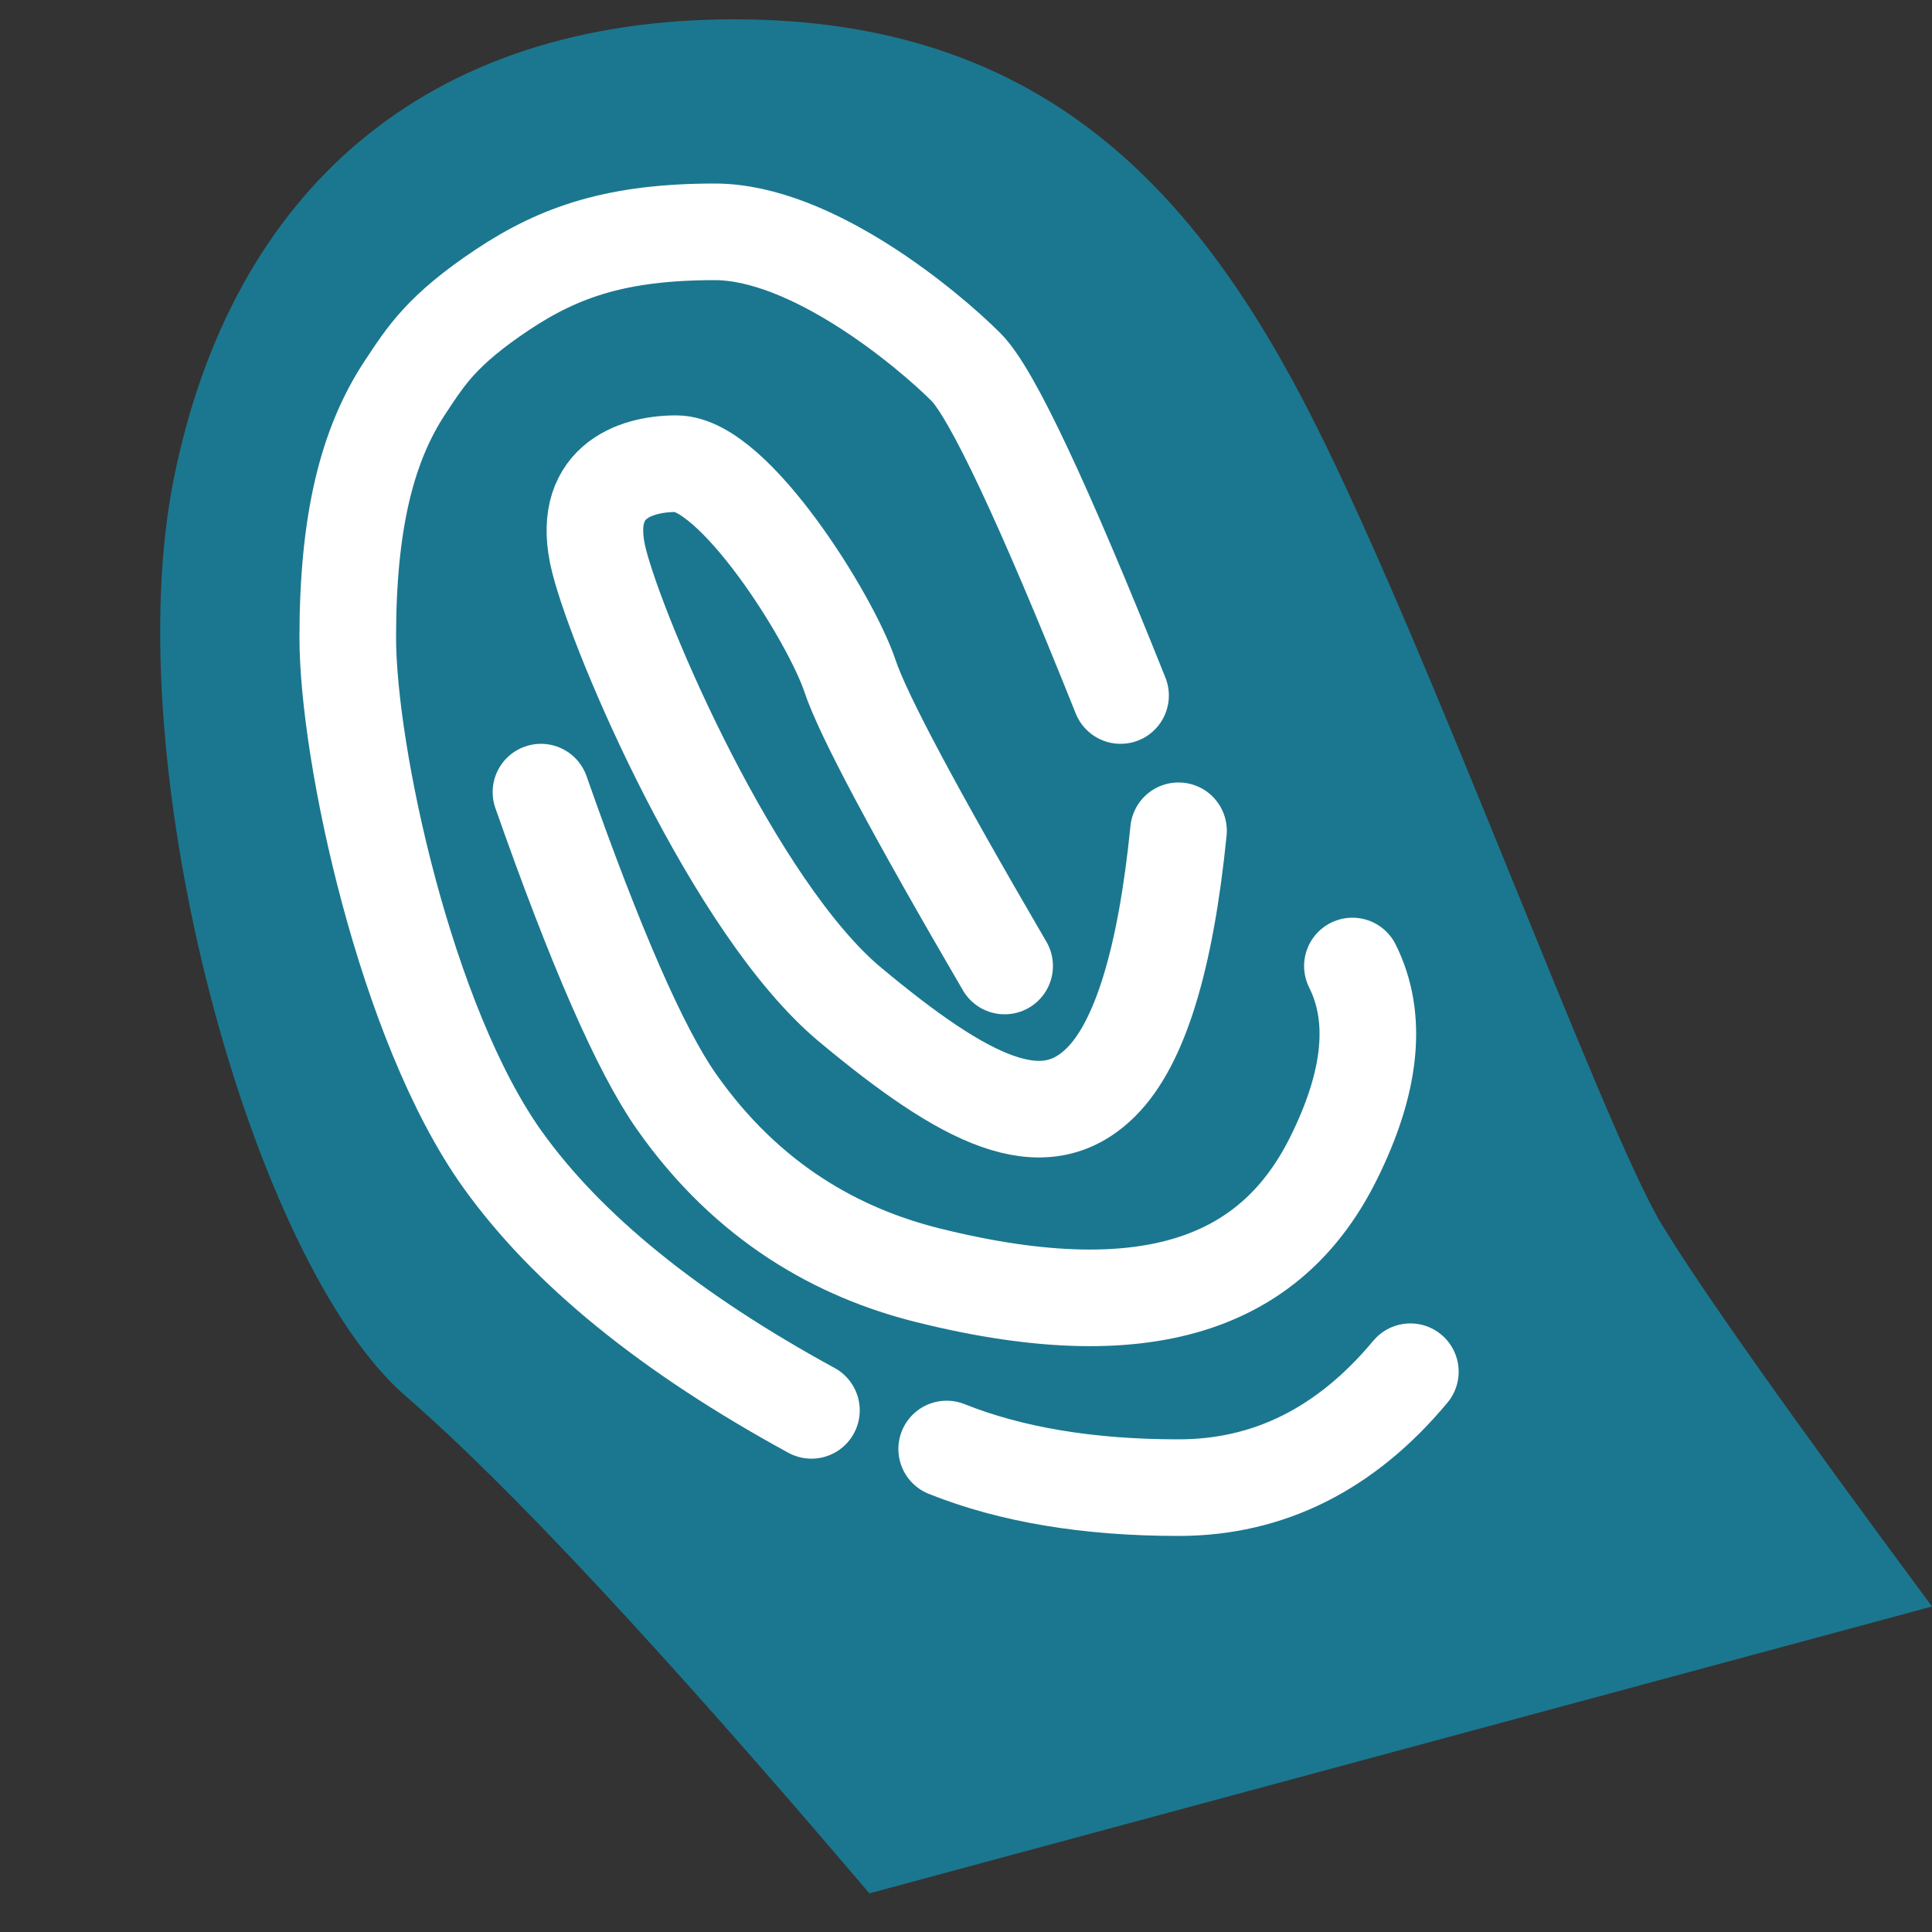
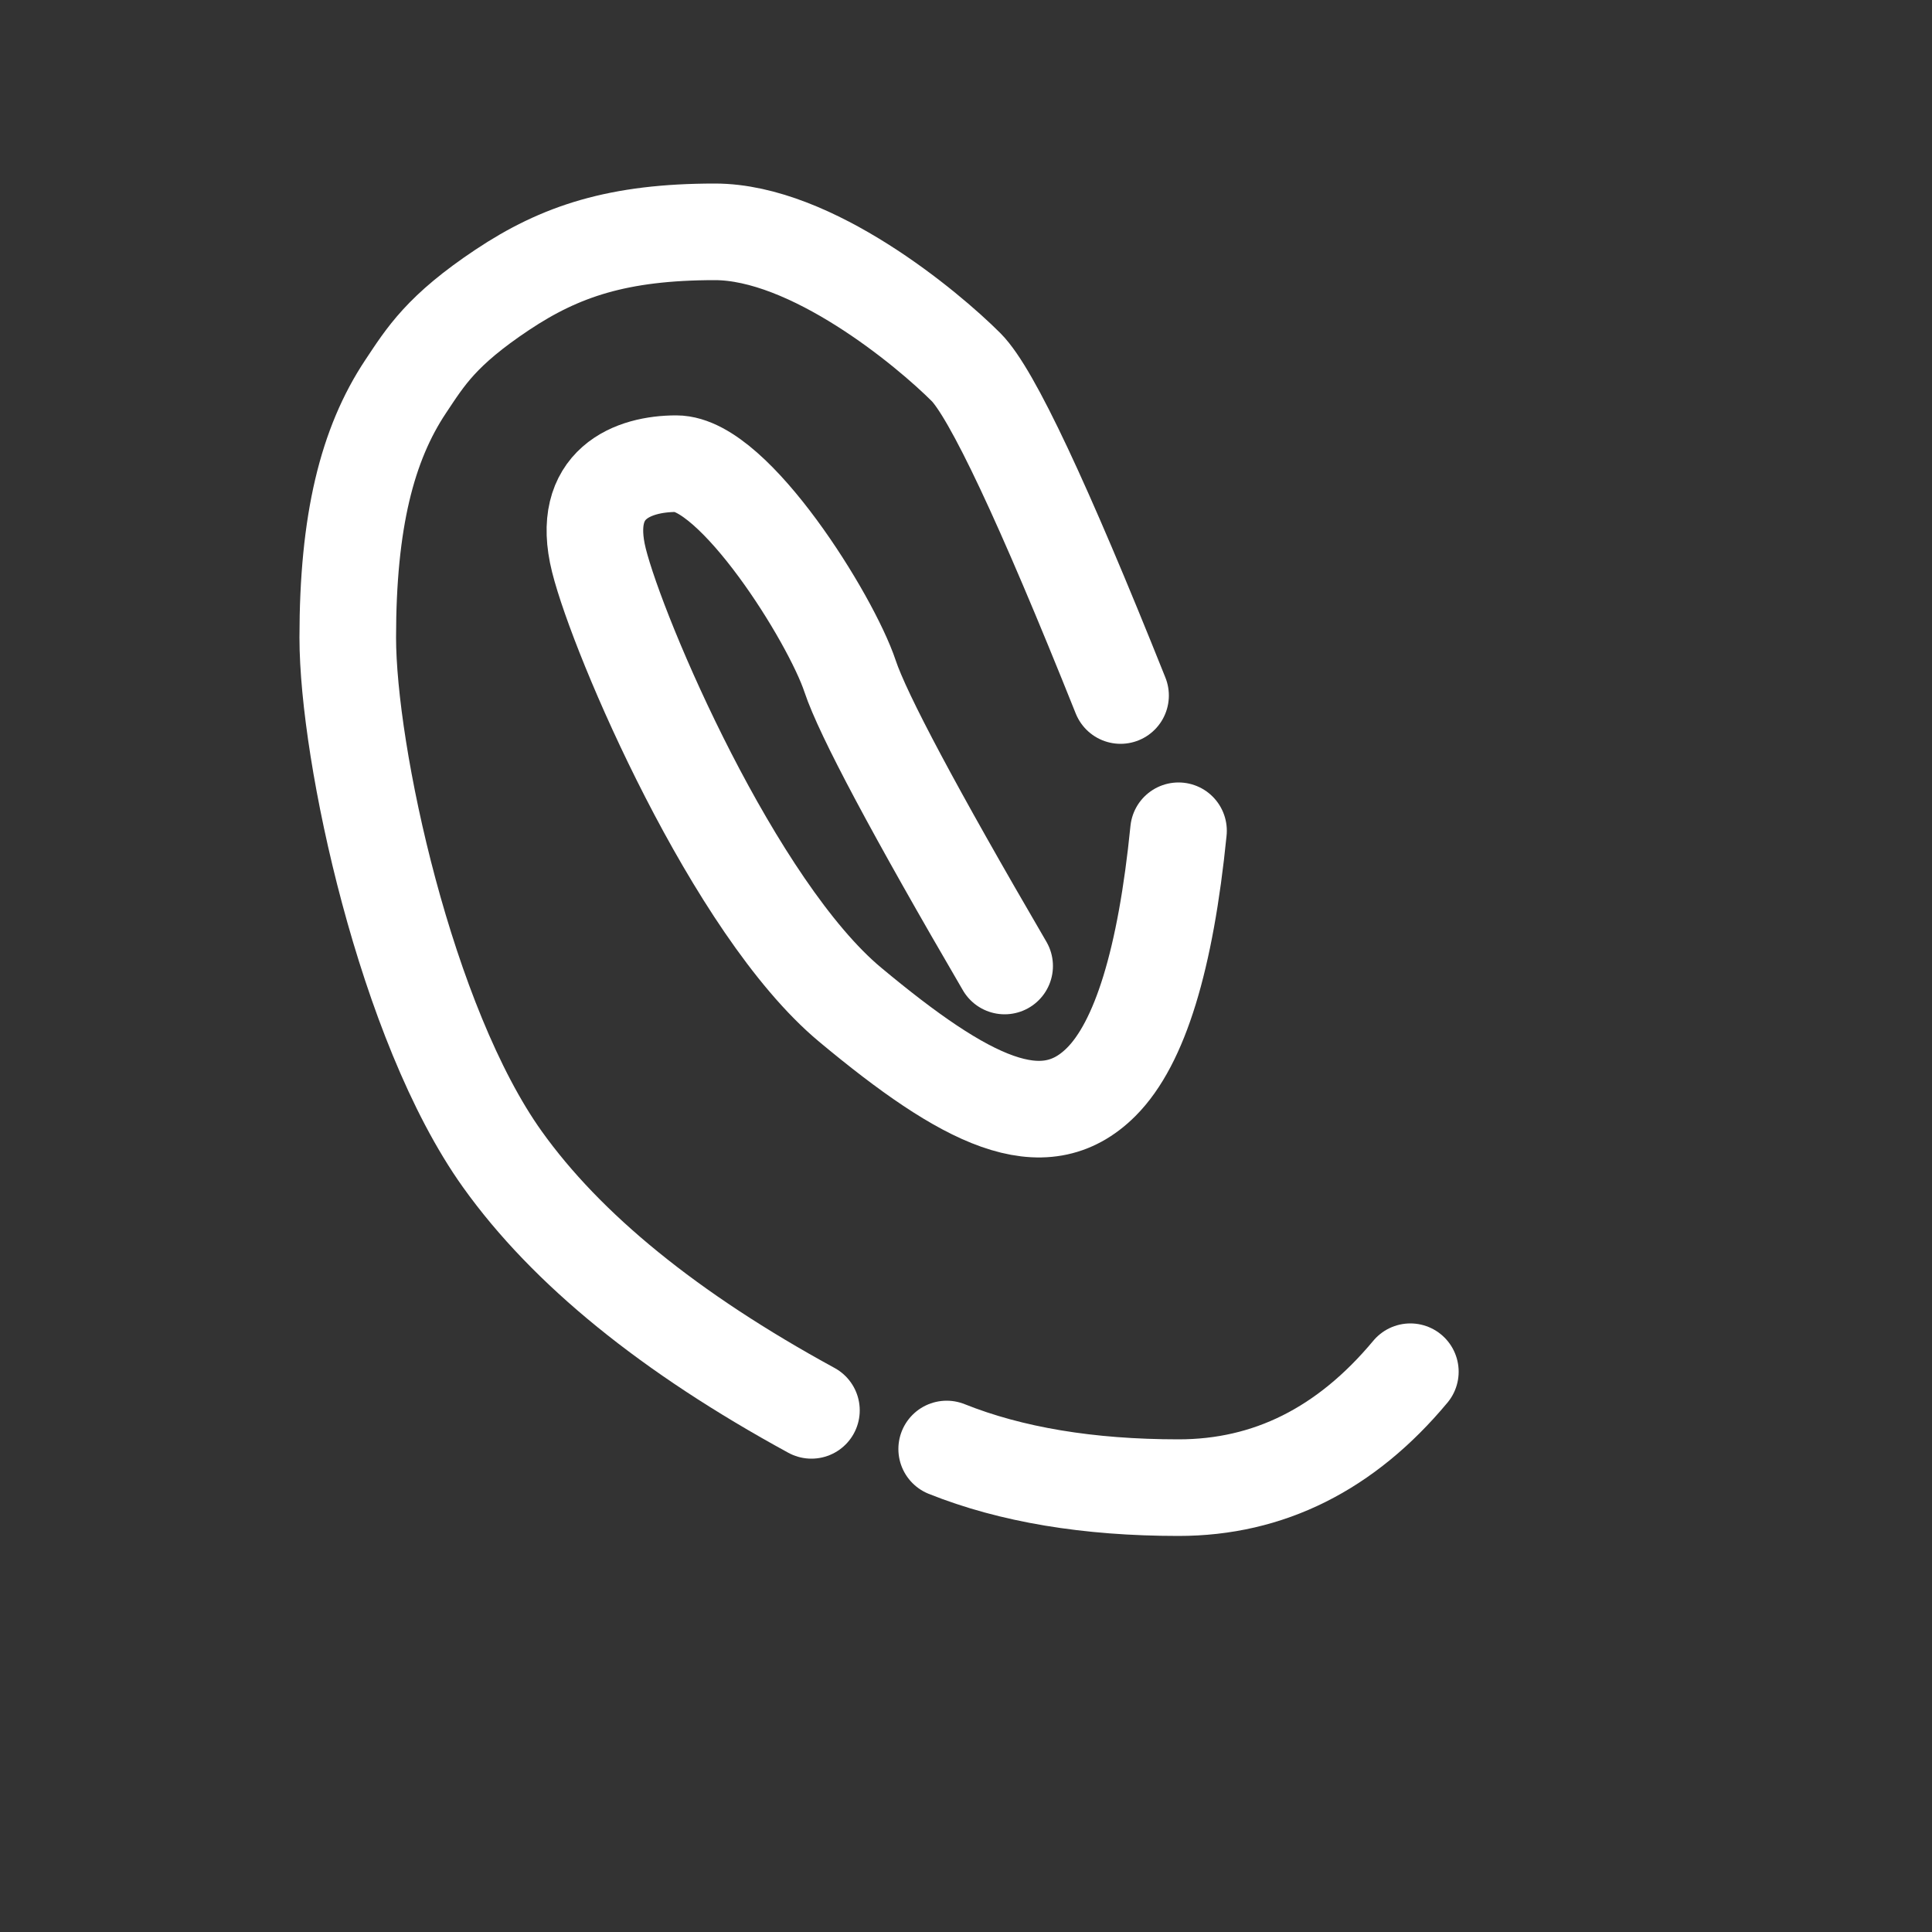
<svg xmlns="http://www.w3.org/2000/svg" width="100px" height="100px" viewBox="0 0 100 100" version="1.1">
  <rect x="0" y="0" width="100" height="100" fill="#333333" stroke="none" />
  <title>identity</title>
  <g id="identity" stroke="none" stroke-width="1" fill="none" fill-rule="evenodd">
-     <path d="M45,98 C34.333,85.463 26.333,76.884 21,72.265 C13,65.337 6,39.602 9,24.755 C12,9.908 22,1 38,1 C54,1 62,9.908 68,21.786 C74,33.663 83,58.408 86,63.357 C88,66.656 92.667,73.255 100,83.153 L45,98 Z" id="Path-2" fill="#1B778F" />
    <path d="M58,36 C54,26 51.333,20.333 50,19 C48,17 42,12 37,12 C32,12 29,13 26,15 C22.843,17.105 22.038,18.443 21,20 C19,23 18,27 18,33 C18,39 21,53 26,60 C29.333,64.667 34.667,69 42,73" id="Path-3" stroke="#FFFFFF" stroke-width="5" stroke-linecap="round" />
    <path d="M49,75 C52.333,76.333 56.333,77 61,77 C65.667,77 69.667,75 73,71" id="Path-4" stroke="#FFFFFF" stroke-width="5" stroke-linecap="round" />
-     <path d="M28,41 C30.818,49.028 33.152,54.362 35,57 C38.703,62.286 43.425,64.856 48,66 C60,69 66,66 69,60 C71,56 71.333,52.667 70,50" id="Path-5" stroke="#FFFFFF" stroke-width="5" stroke-linecap="round" />
    <path d="M52,50 C47.333,42 44.667,37 44,35 C43,32 38,24 35,24 C32.806,24 30,25 31,29 C32,33 38,47 44,52 C50,57 54,59 57,56 C59,54 60.333,49.667 61,43" id="Path-6" stroke="#FFFFFF" stroke-width="5" stroke-linecap="round" />
  </g>
</svg>